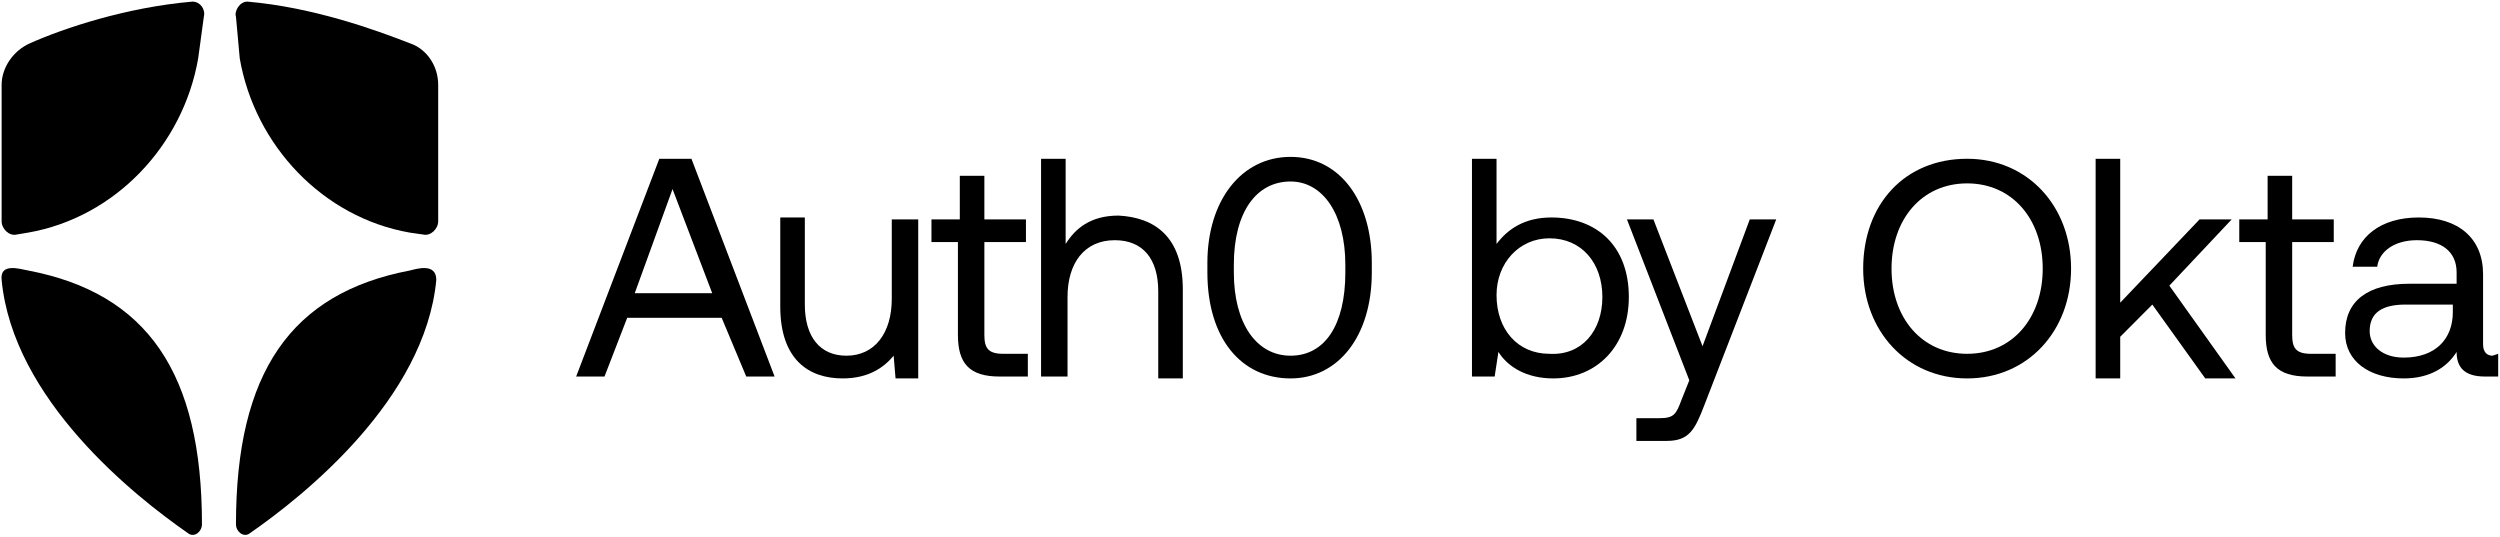
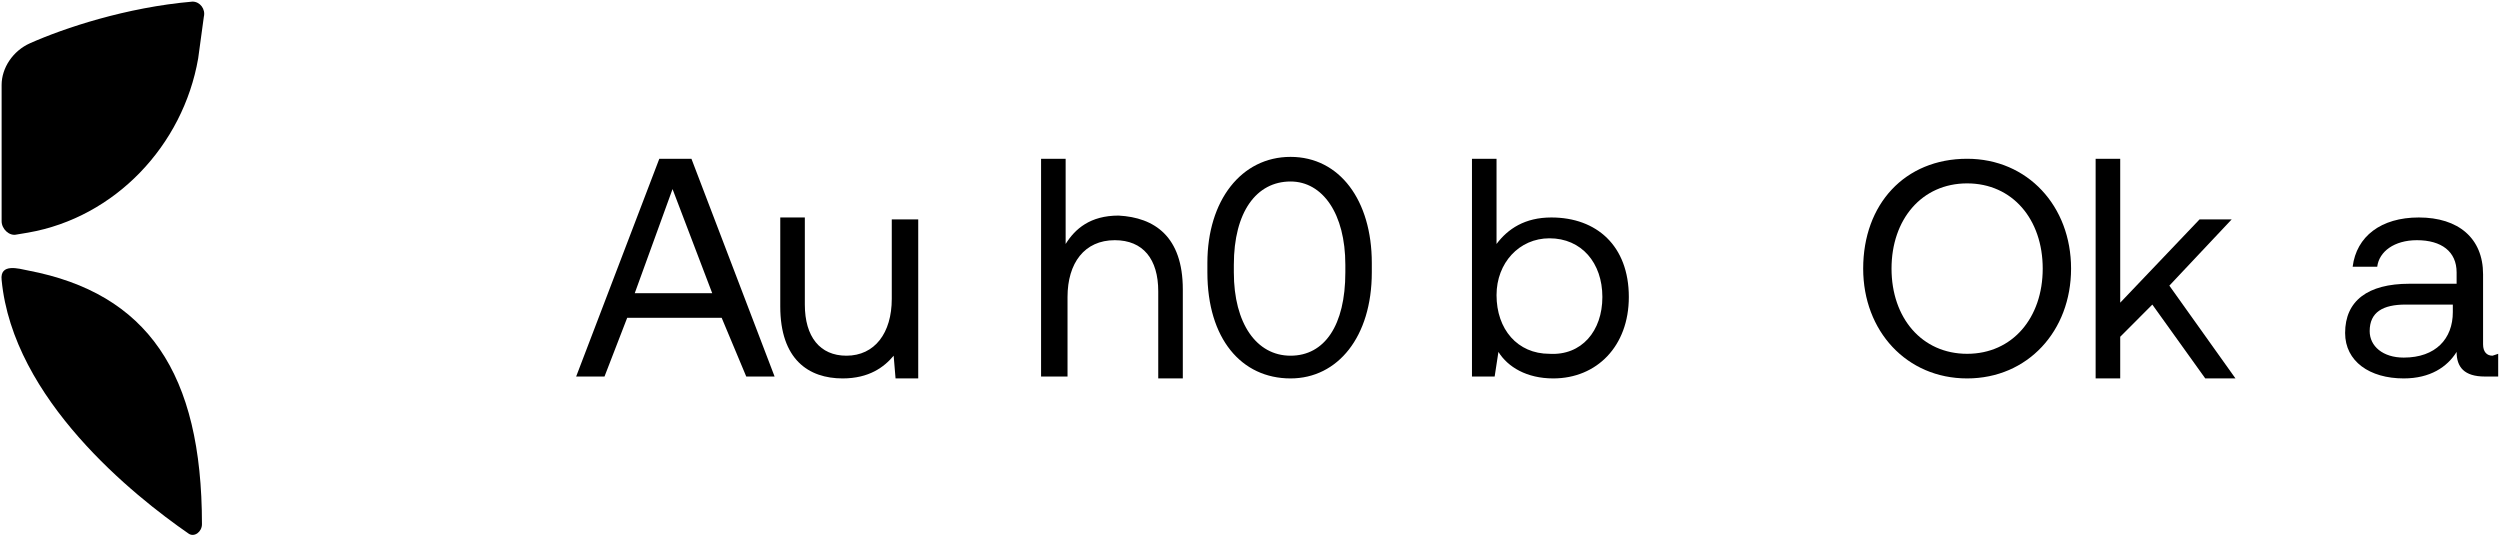
<svg xmlns="http://www.w3.org/2000/svg" width="1202" height="258" viewBox="0 0 1202 258" fill="none">
  <g clip-path="url(#clip0_136_111)">
    <path d="M277.014 181.035L316.995 76.337H332.443L372.425 181.035H358.795L346.982 152.812H301.548L290.644 181.035H277.014ZM305.183 140.977H342.438L323.356 90.904L305.183 140.977Z" fill="black" />
    <path d="M429.671 105.471H441.484V181.946H430.58L429.671 171.021C425.128 176.483 417.858 181.946 405.137 181.946C388.781 181.946 375.151 172.842 375.151 147.35V104.561H386.964V146.44C386.964 161.917 394.233 171.021 406.954 171.021C420.584 171.021 428.762 160.096 428.762 143.708V105.471H429.671Z" fill="black" />
-     <path d="M461.474 116.396H447.844V105.471H461.474V84.531H473.286V105.471H493.277V116.396H473.286V161.006C473.286 167.379 475.104 170.11 482.373 170.11H494.186V181.035H480.556C466.017 181.035 460.565 174.662 460.565 161.006V116.396H461.474Z" fill="black" />
    <path d="M568.697 139.156V181.946H556.884V140.066C556.884 124.59 549.615 115.485 535.985 115.485C521.446 115.485 513.268 126.41 513.268 142.798V181.035H500.547V76.337H512.36V117.306C516.903 110.023 524.172 103.65 537.802 103.65C555.067 104.56 568.697 113.665 568.697 139.156Z" fill="black" />
    <path d="M580.509 126.41C580.509 96.367 596.865 75.427 620.491 75.427C644.116 75.427 659.563 96.367 659.563 126.41V130.962C659.563 161.916 643.207 181.946 620.491 181.946C596.865 181.946 580.509 162.827 580.509 130.962V126.41ZM646.842 127.321C646.842 102.739 635.938 87.263 620.491 87.263C604.135 87.263 593.231 101.829 593.231 127.321V130.962C593.231 155.544 604.135 171.021 620.491 171.021C636.847 171.021 646.842 156.454 646.842 130.962V127.321Z" fill="black" />
    <path d="M783.142 142.798C783.142 166.469 767.695 181.946 746.795 181.946C734.074 181.946 724.987 176.483 720.444 169.2L718.627 181.035H707.723V76.337H719.535V117.306C724.987 110.023 733.165 104.56 745.887 104.56C767.695 104.56 783.142 118.216 783.142 142.798ZM770.421 142.798C770.421 126.41 760.425 114.575 744.978 114.575C730.439 114.575 719.535 126.41 719.535 141.887C719.535 158.275 729.531 170.11 744.978 170.11C760.425 171.021 770.421 159.185 770.421 142.798Z" fill="black" />
-     <path d="M782.233 105.471H794.955L818.58 166.469L841.297 105.471H854.018L819.489 194.692C814.945 206.527 812.219 211.989 801.315 211.989H786.777V201.064H797.681C804.95 201.064 805.859 199.244 808.585 191.96L812.219 182.856L782.233 105.471Z" fill="black" />
    <path d="M945.794 181.946C916.716 181.946 895.817 159.185 895.817 129.141C895.817 98.187 915.808 76.337 945.794 76.337C974.871 76.337 995.77 99.098 995.77 129.141C995.77 159.185 974.871 181.946 945.794 181.946ZM945.794 170.11C967.602 170.11 982.14 152.812 982.14 129.141C982.14 105.471 967.602 88.173 945.794 88.173C923.986 88.173 909.447 105.471 909.447 129.141C909.447 152.812 923.986 170.11 945.794 170.11Z" fill="black" />
    <path d="M1007.58 76.337H1019.4V145.529L1057.56 105.471H1073.01L1043.02 137.335L1074.82 181.946H1060.29L1034.84 146.44L1019.4 161.916V181.946H1007.58V76.337Z" fill="black" />
-     <path d="M1090.27 116.396H1076.64V105.471H1090.27V84.531H1102.08V105.471H1122.07V116.396H1102.08V161.006C1102.08 167.379 1103.9 170.11 1111.17 170.11H1122.98V181.035H1109.35C1094.81 181.035 1089.36 174.662 1089.36 161.006V116.396H1090.27Z" fill="black" />
    <path d="M1201.13 170.111V181.036H1194.77C1184.77 181.036 1181.14 176.483 1181.14 169.2C1176.59 176.483 1168.42 181.946 1155.7 181.946C1139.34 181.946 1127.53 173.752 1127.53 160.096C1127.53 144.619 1138.43 136.425 1158.42 136.425H1181.14V130.962C1181.14 120.948 1173.87 115.486 1162.06 115.486C1151.15 115.486 1143.88 120.948 1142.97 128.231H1131.16C1132.98 113.665 1144.79 104.561 1162.96 104.561C1182.05 104.561 1193.86 114.575 1193.86 131.873V165.558C1193.86 169.2 1195.68 171.021 1198.4 171.021L1201.13 170.111ZM1180.23 146.44H1156.6C1145.7 146.44 1139.34 150.081 1139.34 159.186C1139.34 166.469 1145.7 171.931 1155.7 171.931C1171.14 171.931 1179.32 162.827 1179.32 150.081V146.44H1180.23Z" fill="black" />
    <path d="M13.501 111.844C55.3 104.561 88.012 69.965 95.281 28.086L98.007 8.056C98.916 4.415 96.19 0.773 92.555 0.773C60.752 3.505 30.766 13.519 14.41 20.802C6.232 24.444 0.78 32.638 0.78 40.831V106.381C0.78 110.023 4.414 113.665 8.049 112.755L13.501 111.844Z" fill="black" />
-     <path d="M115.272 28.086C122.541 69.965 155.253 104.561 197.052 111.844L203.412 112.755C207.047 113.665 210.682 110.023 210.682 106.381V40.831C210.682 31.727 205.23 23.534 197.052 20.802C180.696 14.43 150.71 3.505 118.906 0.773C115.272 0.773 112.546 5.325 113.454 8.056L115.272 28.086Z" fill="black" />
-     <path d="M197.052 130.052C139.806 140.977 113.455 179.215 113.455 252.048C113.455 255.69 117.089 258.421 119.815 256.6C146.167 238.392 204.321 191.961 209.773 134.604C209.773 126.411 200.687 129.142 197.052 130.052Z" fill="black" />
    <path d="M13.502 130.052C70.748 140.977 97.099 179.215 97.099 252.048C97.099 255.69 93.465 258.421 90.739 256.6C64.387 238.392 6.233 191.961 0.781 134.604C-0.128 126.411 8.959 129.142 13.502 130.052Z" fill="black" />
  </g>
  <defs>
    <clipPath id="clip0_136_111">
      <rect width="1202" height="258" fill="white" />
    </clipPath>
  </defs>
</svg>